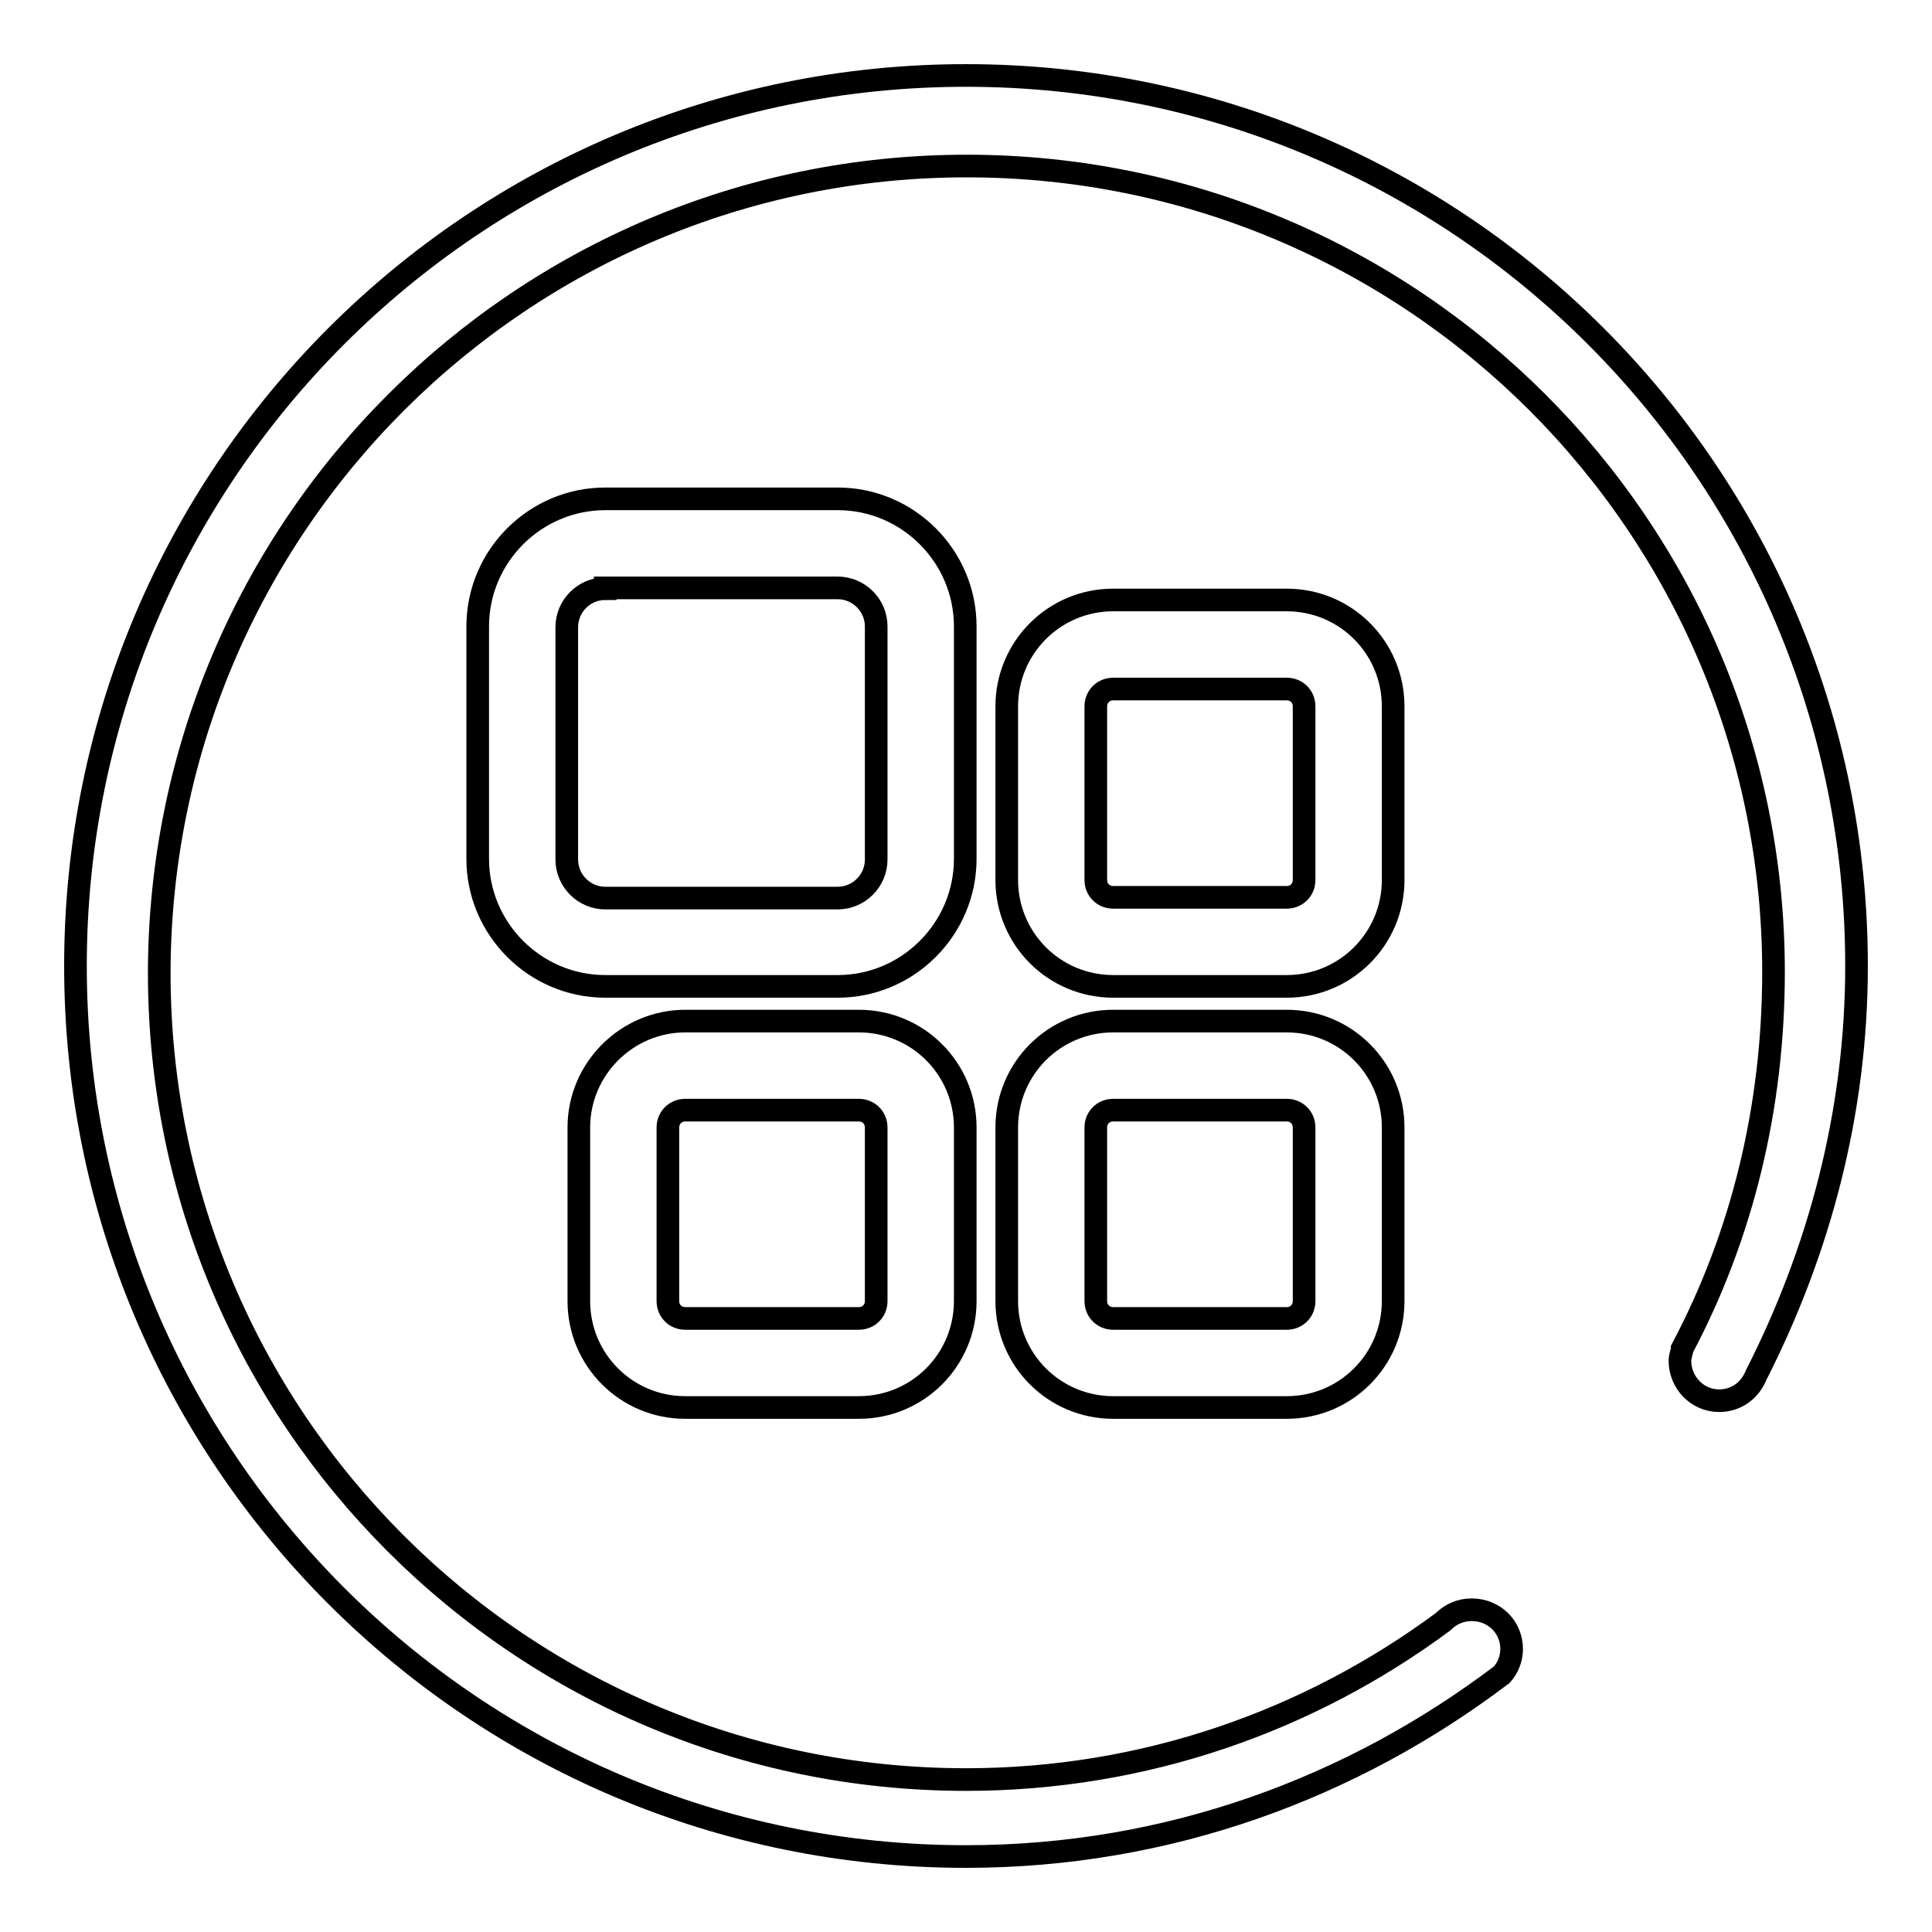
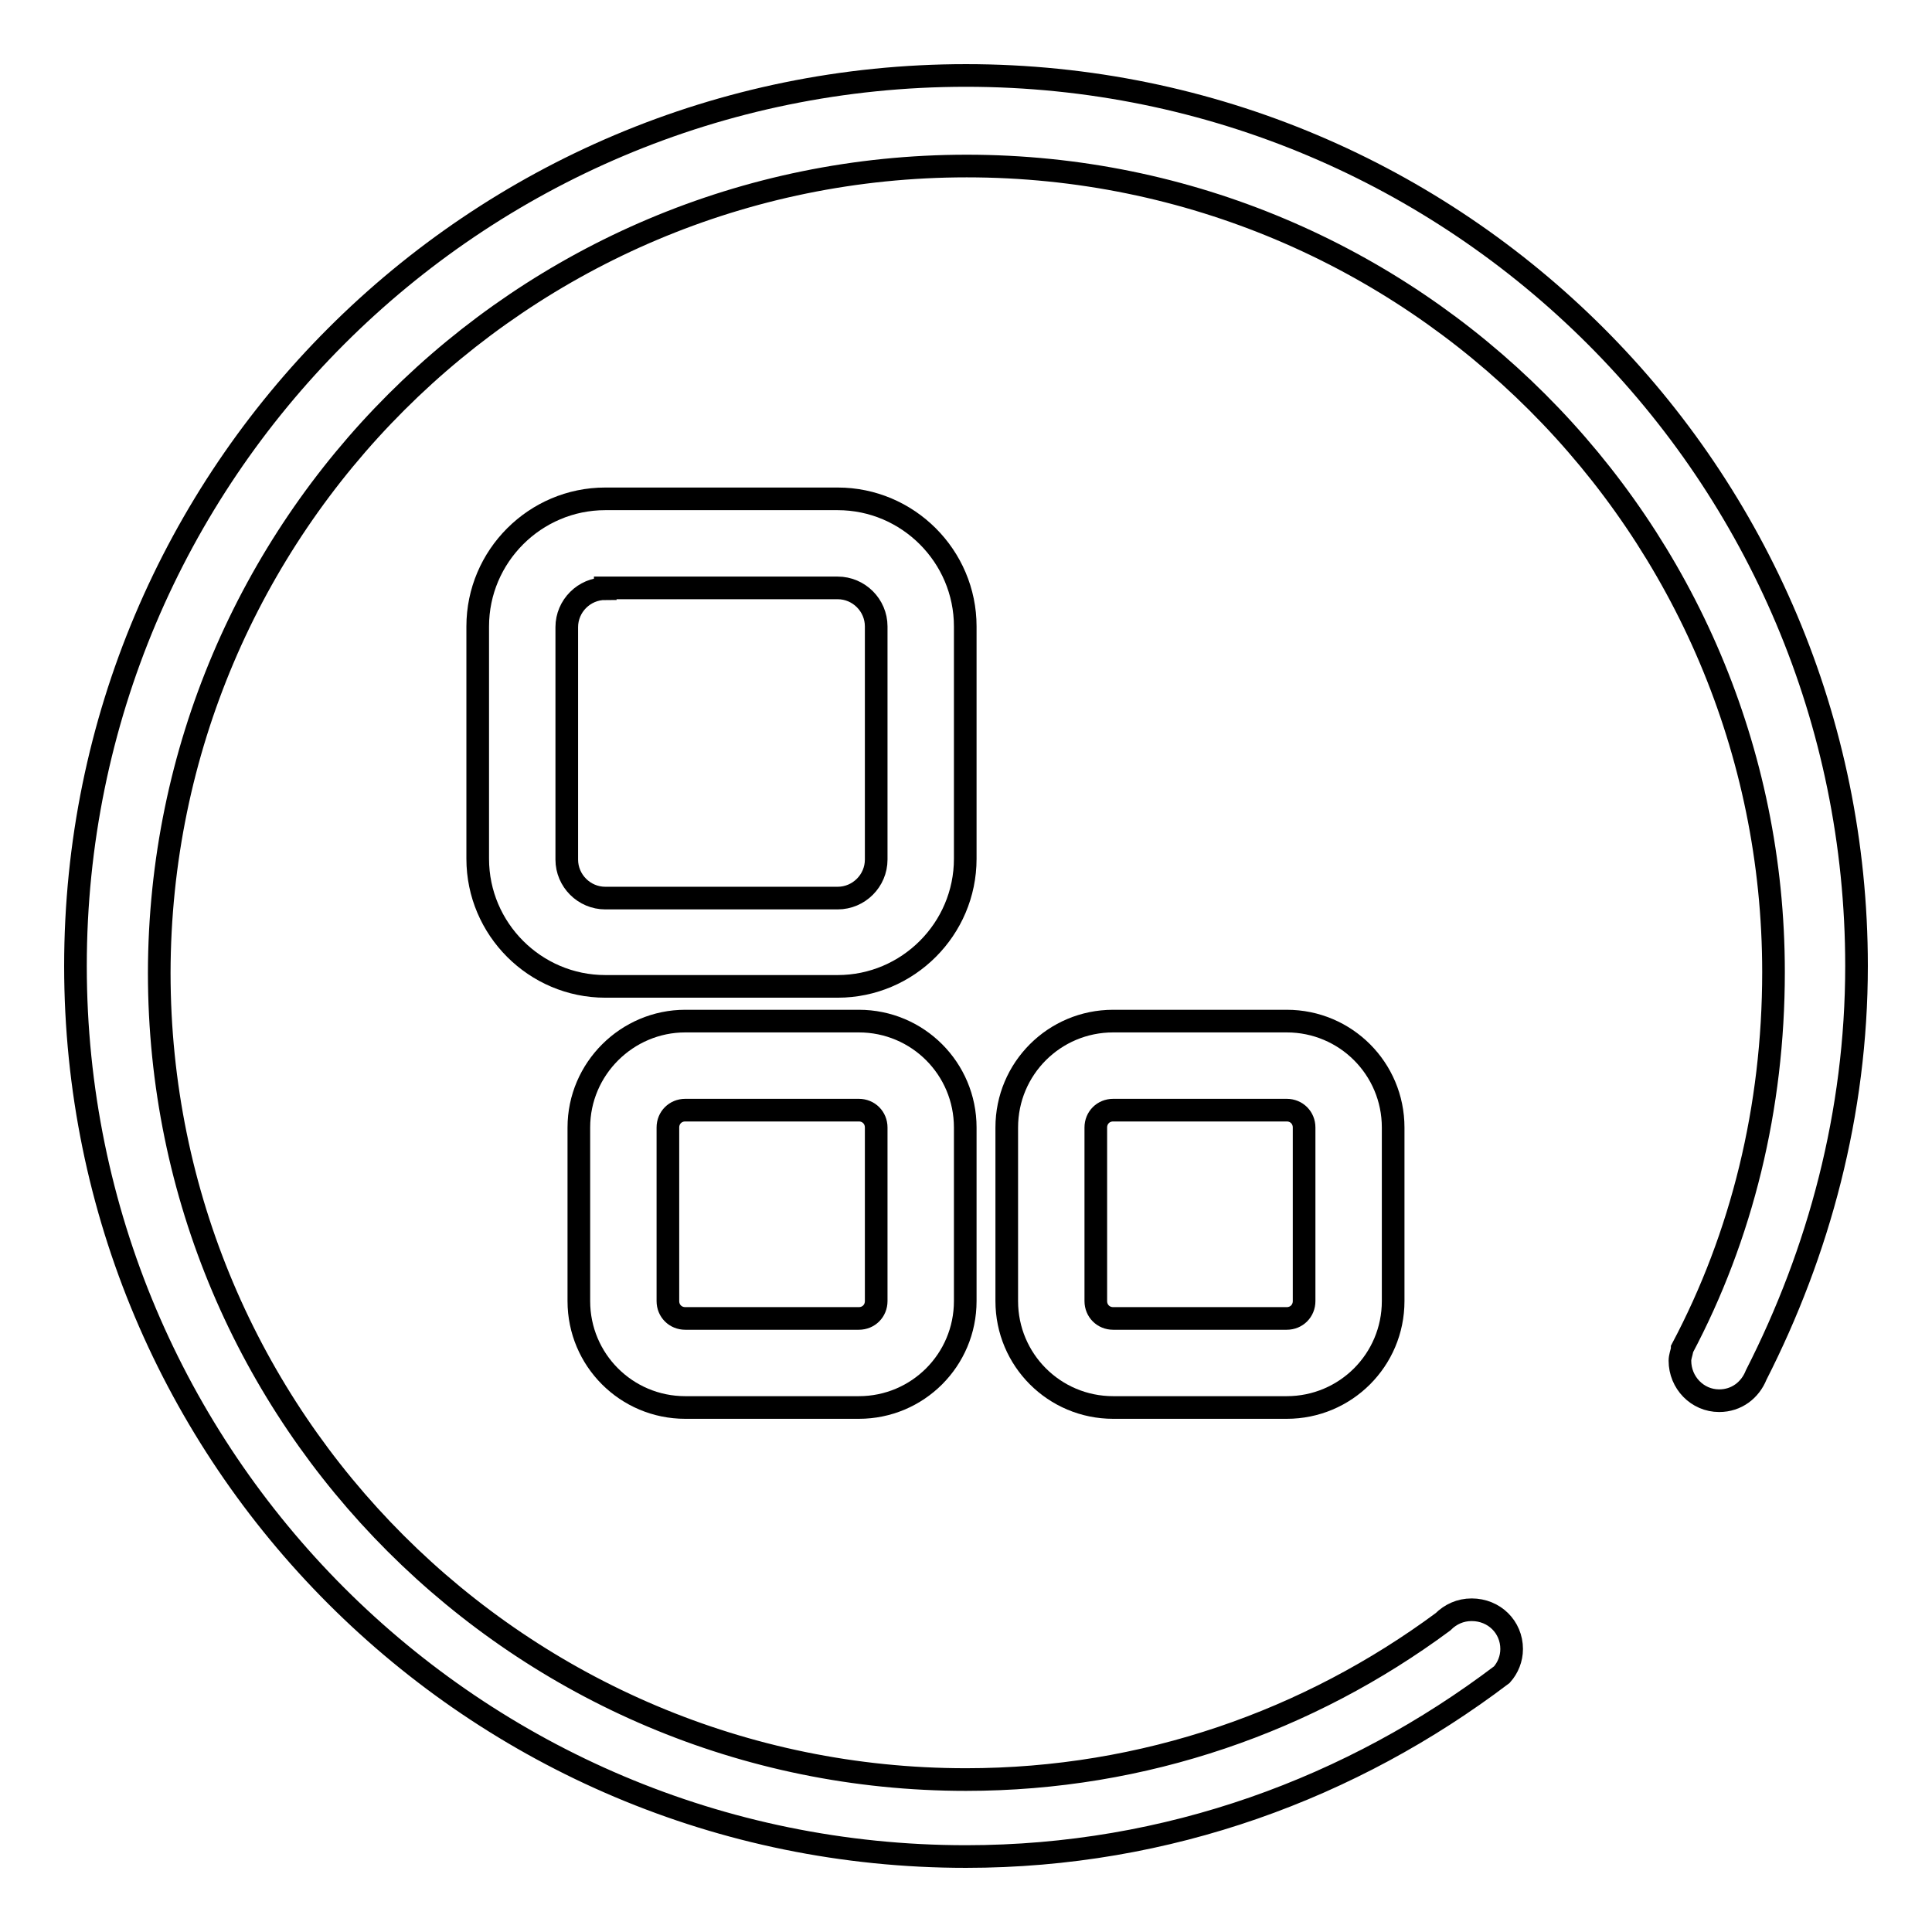
<svg xmlns="http://www.w3.org/2000/svg" version="1.1" x="0px" y="0px" viewBox="0 0 256 256" enable-background="new 0 0 256 256" xml:space="preserve">
  <g>
    <g>
      <path stroke-width="3" fill-opacity="0" stroke="#000000" d="M246,128c0-65.2-52.8-118-118-118C62.8,10,10,62.8,10,128c0,65.2,52.8,118,118,118c26.8,0,51.2-9.1,71-24.1c0.8-0.9,1.3-2.1,1.3-3.4c0-2.9-2.3-5.2-5.3-5.2c-1.5,0-2.8,0.6-3.8,1.6h0c-17.7,13.1-39.5,20.9-63.2,20.9c-59,0-106.9-47.8-106.9-106.9C21.2,69.8,69.1,22,128.1,22S235,69.8,235,128.8c0,18-4.2,35-12.1,49.9v0.1c-0.1,0.5-0.3,1-0.3,1.5c0,2.9,2.3,5.3,5.2,5.3c2.3,0,4.1-1.4,4.9-3.4v0C241,165.9,246,147.5,246,128L246,128z" />
      <path stroke-width="3" fill-opacity="0" stroke="#000000" d="M111,130.7H80.2c-9.3,0-16.9-7.6-16.9-16.9V83c0-9.3,7.6-16.9,16.9-16.9H111c9.3,0,16.9,7.6,16.9,16.9v30.8C127.9,123.1,120.3,130.7,111,130.7z M80.2,78c-2.8,0-5.1,2.3-5.1,5.1v30.8c0,2.8,2.3,5.1,5.1,5.1H111c2.8,0,5.1-2.3,5.1-5.1V83c0-2.8-2.3-5.1-5.1-5.1H80.2L80.2,78z" />
-       <path stroke-width="3" fill-opacity="0" stroke="#000000" d="M170.5,130.7h-23c-7.8,0-14.1-6.3-14.1-14.1v-23c0-7.8,6.3-14.1,14.1-14.1h23c7.8,0,14.1,6.3,14.1,14.1v23C184.6,124.4,178.3,130.7,170.5,130.7z M147.5,91.3c-1.3,0-2.3,1-2.3,2.3v23c0,1.3,1,2.3,2.3,2.3h23c1.3,0,2.3-1,2.3-2.3v-23c0-1.3-1-2.3-2.3-2.3H147.5z" />
      <path stroke-width="3" fill-opacity="0" stroke="#000000" d="M113.8,186.5h-23c-7.8,0-14.1-6.3-14.1-14.1v-23c0-7.8,6.4-14.1,14.1-14.1h23c7.8,0,14.1,6.3,14.1,14.1v23C127.9,180.2,121.6,186.5,113.8,186.5z M90.8,147.1c-1.3,0-2.3,1-2.3,2.3v23c0,1.3,1,2.3,2.3,2.3h23c1.3,0,2.3-1,2.3-2.3v-23c0-1.3-1-2.3-2.3-2.3H90.8z" />
      <path stroke-width="3" fill-opacity="0" stroke="#000000" d="M170.5,186.5h-23c-7.8,0-14.1-6.3-14.1-14.1v-23c0-7.8,6.3-14.1,14.1-14.1h23c7.8,0,14.1,6.3,14.1,14.1v23C184.6,180.2,178.3,186.5,170.5,186.5z M147.5,147.1c-1.3,0-2.3,1-2.3,2.3v23c0,1.3,1,2.3,2.3,2.3h23c1.3,0,2.3-1,2.3-2.3v-23c0-1.3-1-2.3-2.3-2.3H147.5z" />
    </g>
  </g>
</svg>